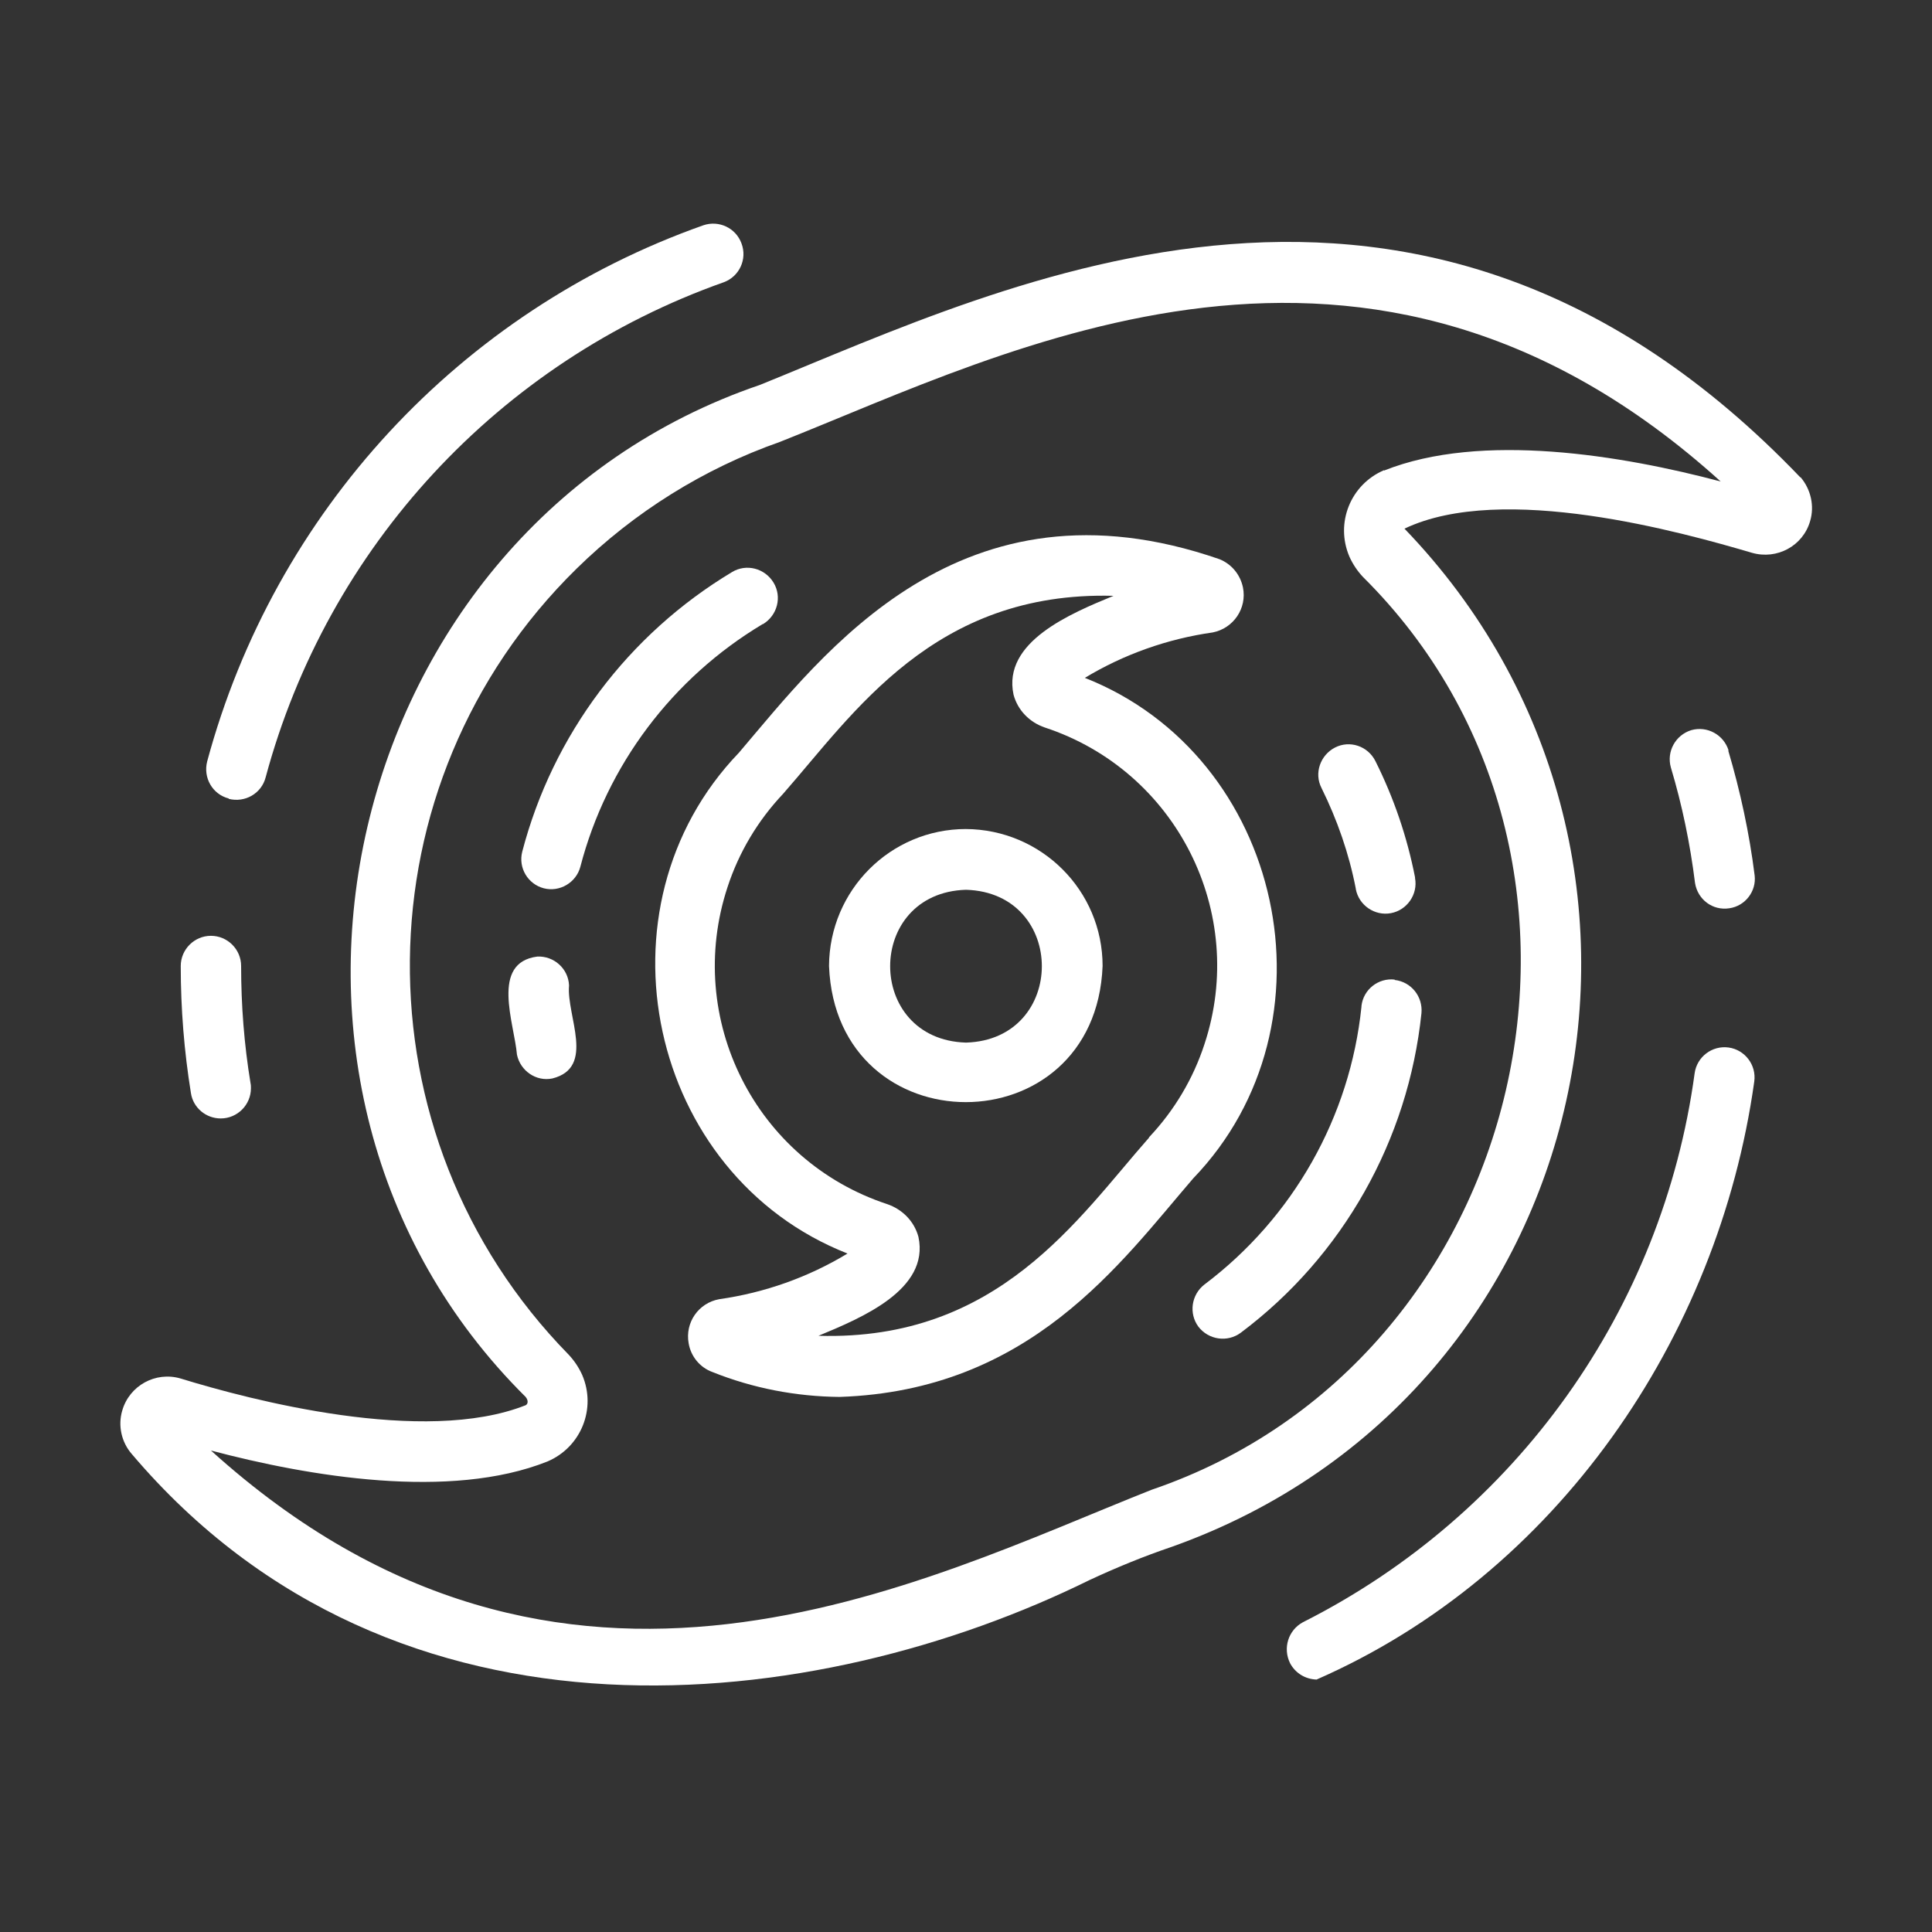
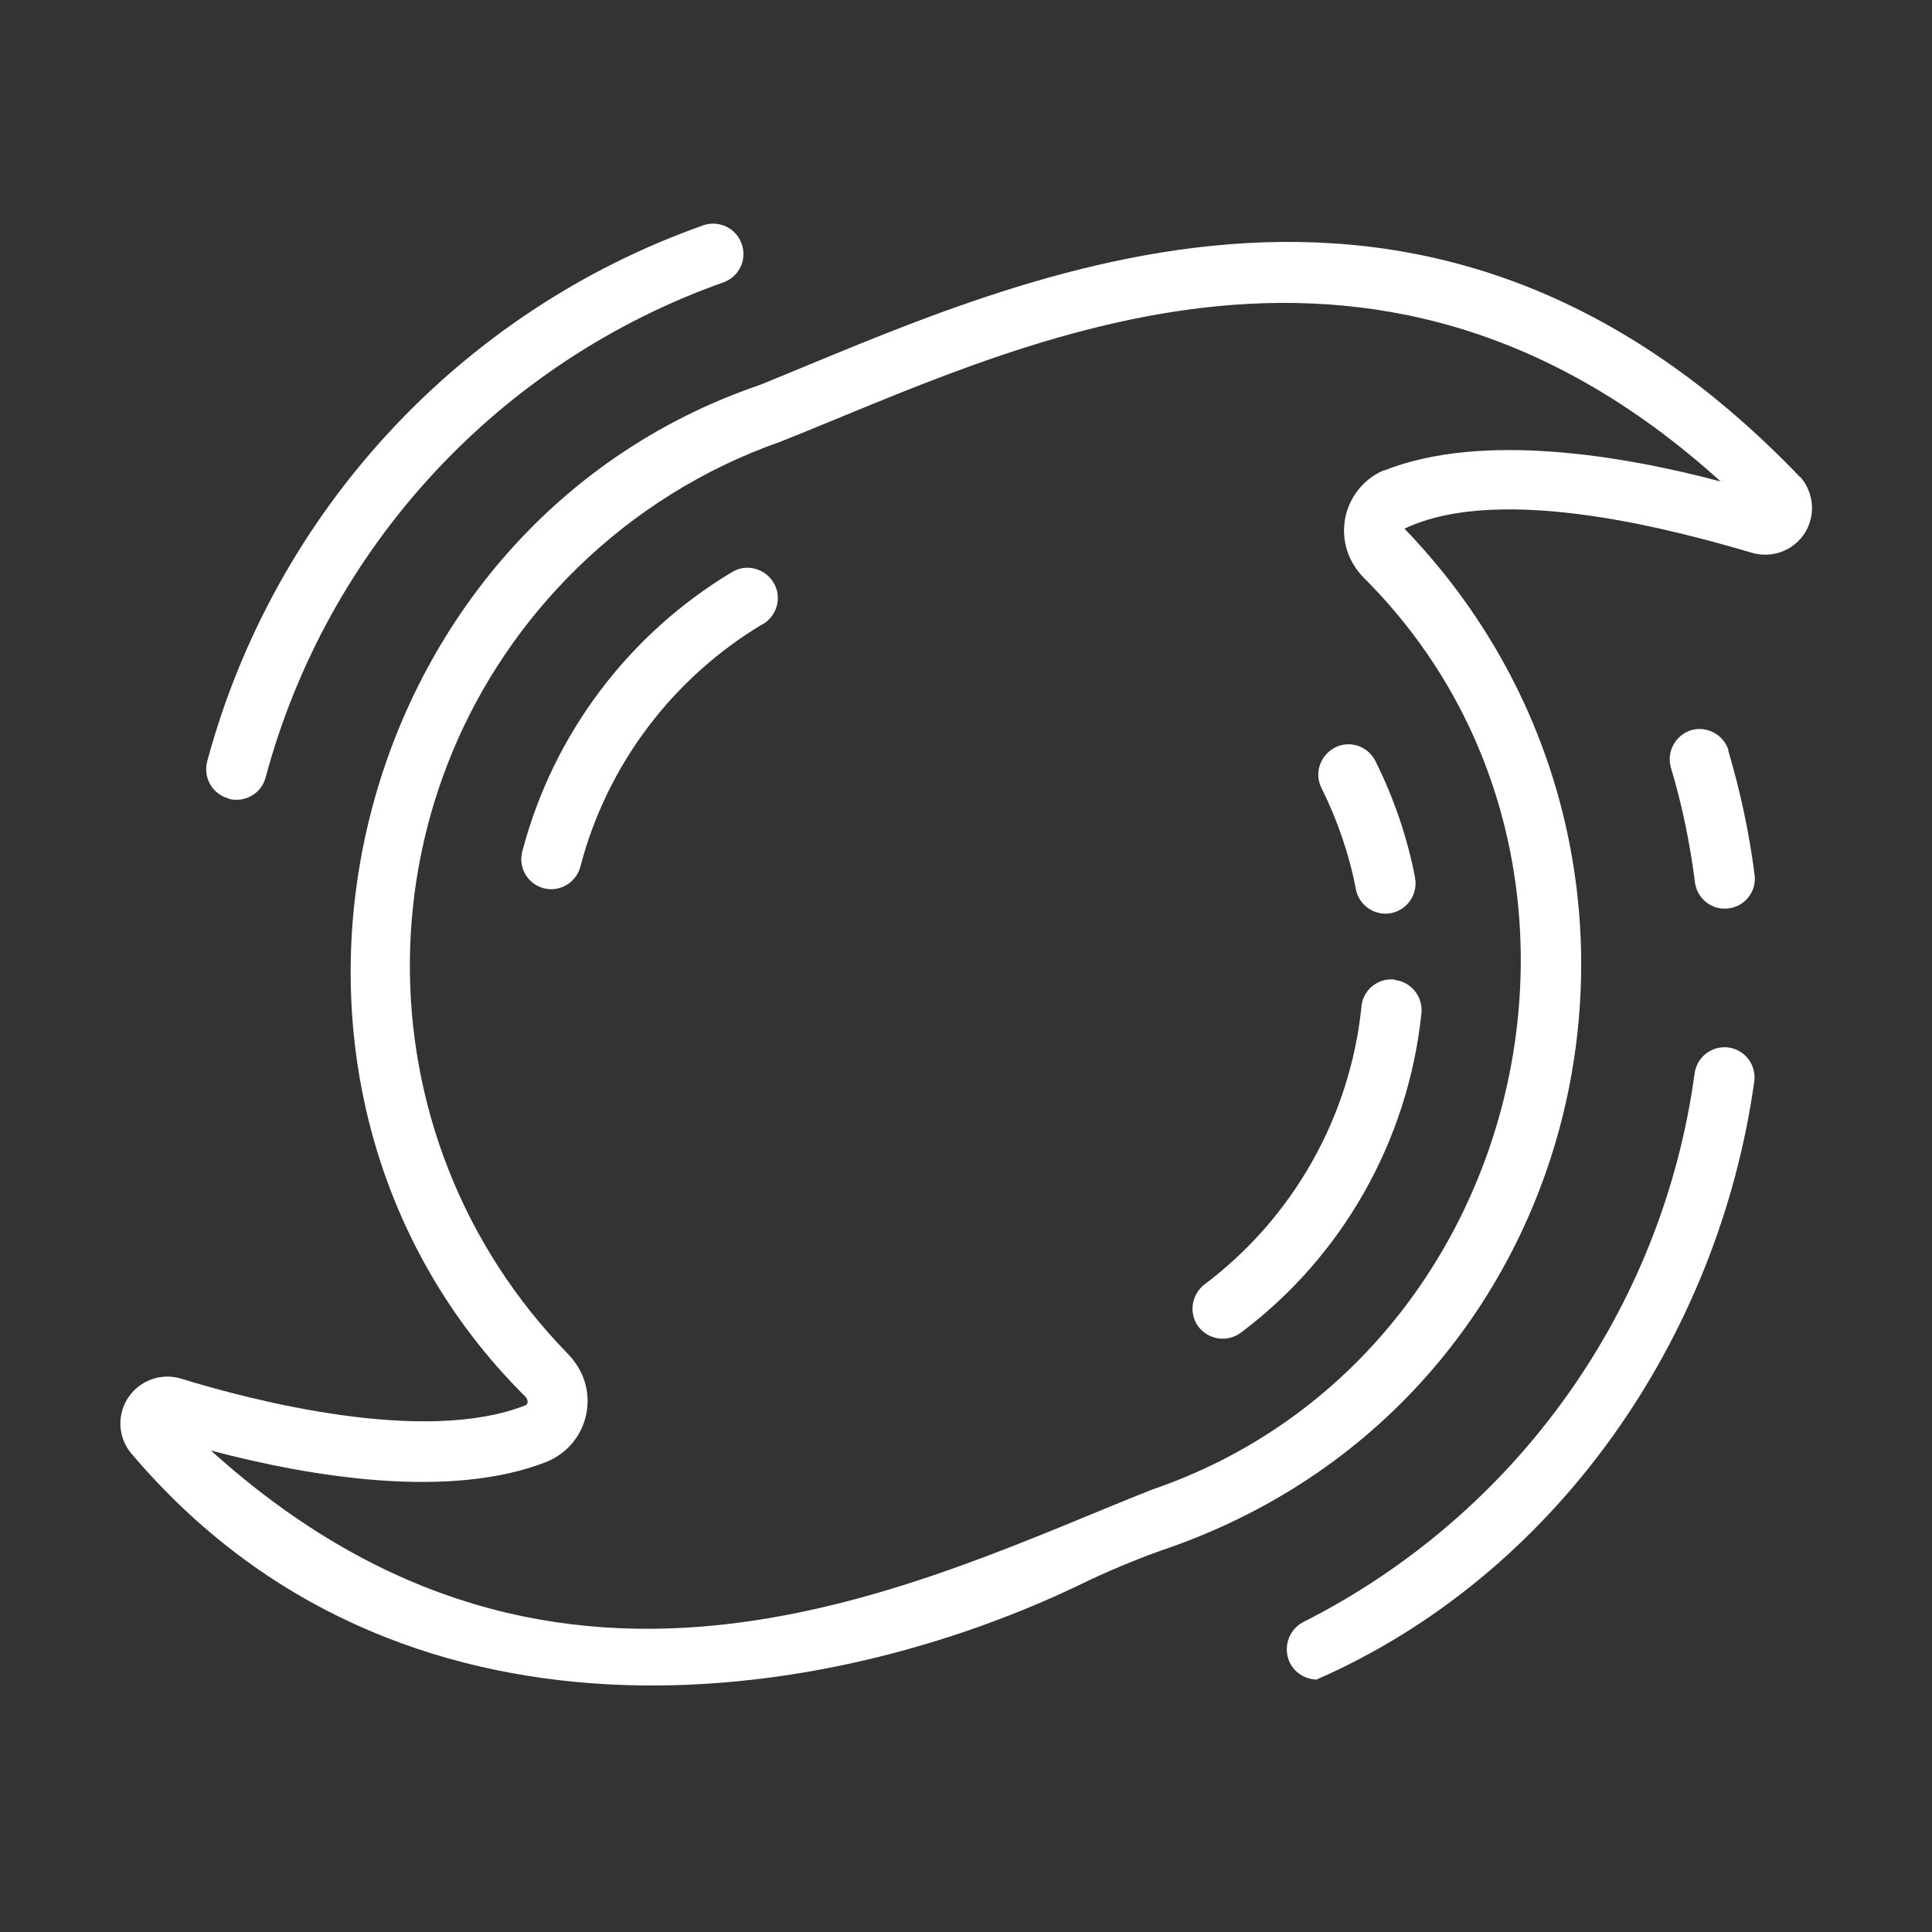
<svg xmlns="http://www.w3.org/2000/svg" id="outline" version="1.1" viewBox="0 0 512 512">
  <rect x="0" y="0" width="512" height="512" fill="#333333" stroke="none" />
  <defs>
    <style>
      .st0 {
        fill: #fff;
      }
    </style>
  </defs>
  <path class="st0" d="M477.1,126.5c-101-105.5-210-51.1-275.7-24.5-111.2,37.9-145.6,185.4-62.1,268.2.8,1,.6,1.9,0,2.2-27,10.7-73-1.4-91.5-7.1-6.6-1.9-13.5,1.9-15.4,8.5-1.2,4-.2,8.4,2.5,11.5,70.1,82.7,181.7,69,253.9,33.4,7.1-3.3,14.4-6.3,21.8-8.8,113.6-40.5,144.3-184,61.6-269.8,26-12.4,73.7,1,92.1,6.4,6.6,1.9,13.5-1.8,15.4-8.4,1.2-4,.2-8.4-2.5-11.6h0ZM366.8,124.6c-8.9,3.8-13,14-9.2,22.9.9,2,2.1,3.8,3.6,5.4,75.3,74.7,44.3,207.7-56,241.9-61.1,24.2-155.7,74.2-249.3-10.4,26,6.9,63.4,13.2,89.2,2.9,8.9-3.8,13-14,9.2-22.9-.9-2-2.1-3.8-3.6-5.4-56.9-58.1-56-151.3,2.1-208.3,15.3-15,33.7-26.5,53.9-33.6,61.1-24.2,155.7-74.2,249.3,10.5-26-6.9-63.4-13.2-89.2-2.9h0Z" />
-   <path class="st0" d="M287.4,179.7c10.4-6.3,22-10.4,34-12.1,5.5-1.1,9.1-6.4,8-11.9-.7-3.4-3-6.2-6.2-7.5-68.7-23.8-104.9,24.9-127.4,51.3-39.4,41-24.1,111.9,28.8,132.7-10.4,6.3-22,10.4-34,12.1-5.5,1-9.1,6.2-8.1,11.7.6,3.5,3,6.4,6.3,7.6,10.7,4.3,22.2,6.5,33.7,6.6,50.6-1.7,74.4-35.5,93.7-57.9,39.4-40.9,24.1-111.9-28.8-132.7ZM304.5,301.5c-18.8,21.3-39.9,53.9-87.6,52.5,11.3-4.7,29.5-12.2,26.5-26.2-1.1-4.1-4.2-7.3-8.3-8.7-34.9-11.5-53.8-49.1-42.3-84,3-9.2,8-17.6,14.7-24.7,18.8-21.4,40-53.8,87.6-52.5-11.4,4.7-29.5,12.2-26.5,26.2,1.1,4.1,4.2,7.3,8.3,8.7,34.9,11.5,53.8,49.1,42.3,83.9-3,9.2-8,17.6-14.7,24.7h0Z" />
-   <path class="st0" d="M256,219.7c-20,0-36.2,16.2-36.3,36.3,1.9,48.1,70.6,48.1,72.5,0,0-20-16.2-36.2-36.3-36.3ZM256,276.3c-26.8-.8-26.8-39.7,0-40.5,26.8.8,26.8,39.7,0,40.5Z" />
-   <path class="st0" d="M58.5,296.4c4.4,0,8-3.6,8-8,0-.4,0-.9-.1-1.3-1.7-10.3-2.5-20.7-2.5-31.1,0-4.4-3.6-8-8-8s-8,3.6-8,8c0,11.3.9,22.6,2.7,33.7.6,3.9,4,6.7,7.9,6.7h0Z" />
  <path class="st0" d="M60.6,211.7c4.3,1.1,8.7-1.4,9.8-5.7,16.4-61,61.8-110.1,121.4-131.2,4.1-1.5,6.3-6.1,4.7-10.3-1.5-4.1-6-6.2-10.1-4.8-64.5,22.8-113.7,76-131.5,142.1-1.1,4.3,1.4,8.7,5.7,9.8h0Z" />
  <path class="st0" d="M458.1,198.9c-1.3-4.2-5.7-6.6-9.9-5.4-4.2,1.3-6.6,5.7-5.4,9.9,3,10,5.1,20.2,6.4,30.6.7,4.4,4.7,7.4,9.1,6.7,4.2-.6,7.2-4.5,6.7-8.7-1.4-11.2-3.8-22.3-7-33.1h0Z" />
  <path class="st0" d="M458.1,277.6c-4.4-.6-8.4,2.5-9,6.8-8.5,62.6-47.3,117-103.8,145.5-3.9,2.1-5.4,6.9-3.4,10.9,1.4,2.6,4,4.2,7,4.3,63.5-27.8,106.5-90.5,116-158.5.6-4.4-2.5-8.4-6.8-9Z" />
-   <path class="st0" d="M150.8,261.1c-.2-4.4-4-7.8-8.4-7.6,0,0,0,0,0,0-12.5,1.6-6.1,17.7-5.4,26,.9,4.3,5.1,7.2,9.4,6.3,11.5-2.9,3.7-16.6,4.4-24.6h0Z" />
  <path class="st0" d="M202.2,165.4c3.8-2.3,5.1-7.2,2.8-11-2.3-3.8-7.2-5.1-11-2.8-27.5,16.5-47.5,43.1-55.6,74.1-1.1,4.3,1.5,8.6,5.7,9.7s8.6-1.5,9.7-5.7c7-26.9,24.4-50,48.3-64.3h0Z" />
  <path class="st0" d="M359.3,235.6c.8,4.3,5,7.2,9.3,6.4,4.3-.8,7.2-5,6.4-9.3,0,0,0-.1,0-.2-2.1-10.7-5.6-21-10.5-30.8-2-4-6.8-5.6-10.7-3.6s-5.6,6.8-3.6,10.7c4.2,8.5,7.3,17.4,9.1,26.7Z" />
  <path class="st0" d="M369.6,259.6c-4.3-.5-8.3,2.6-8.8,7,0,0,0,.1,0,.2-3,29.2-18.1,55.9-41.6,73.6-3.5,2.7-4.2,7.7-1.6,11.2,2.7,3.5,7.7,4.2,11.2,1.6,27.1-20.3,44.4-51.1,47.9-84.7.4-4.4-2.7-8.3-7.1-8.8h0Z" />
</svg>